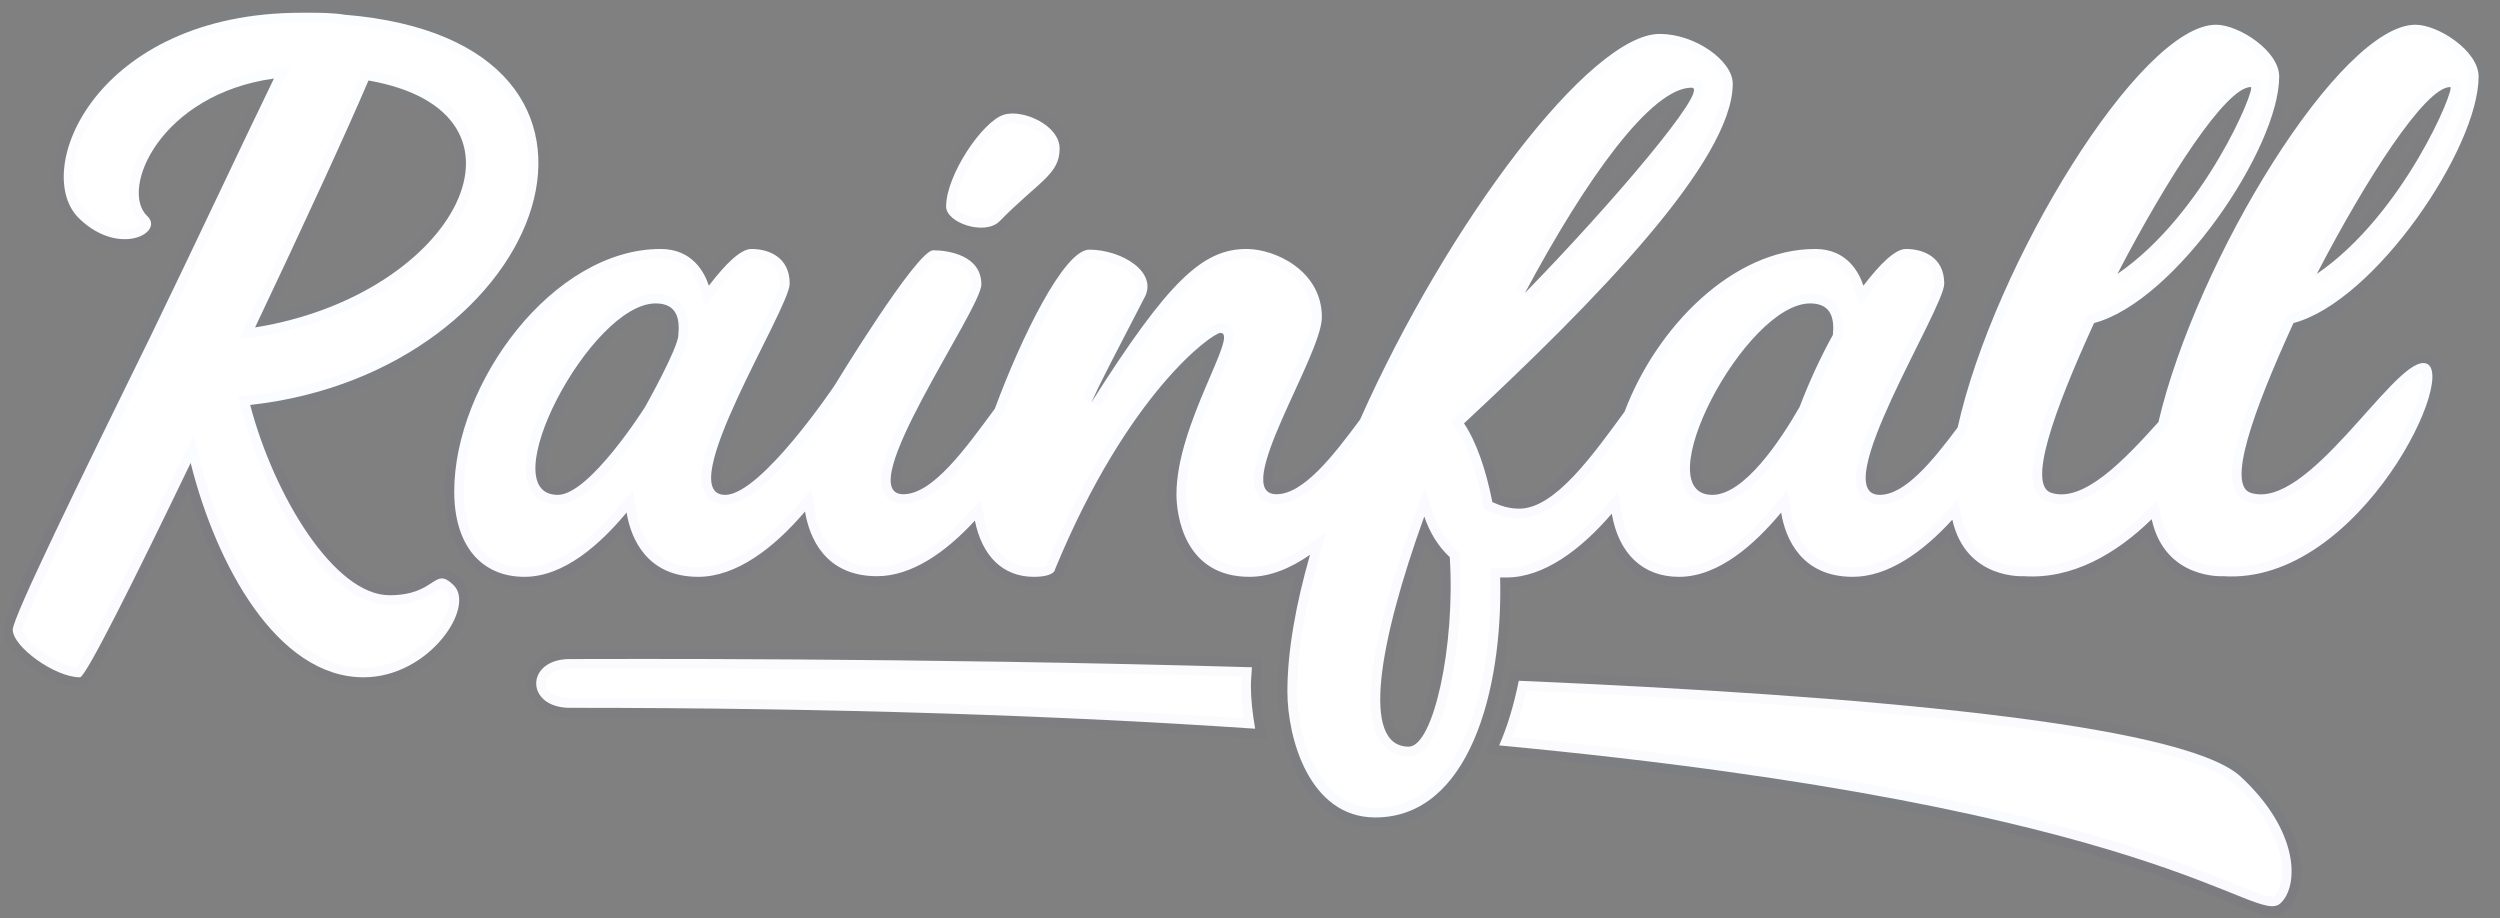
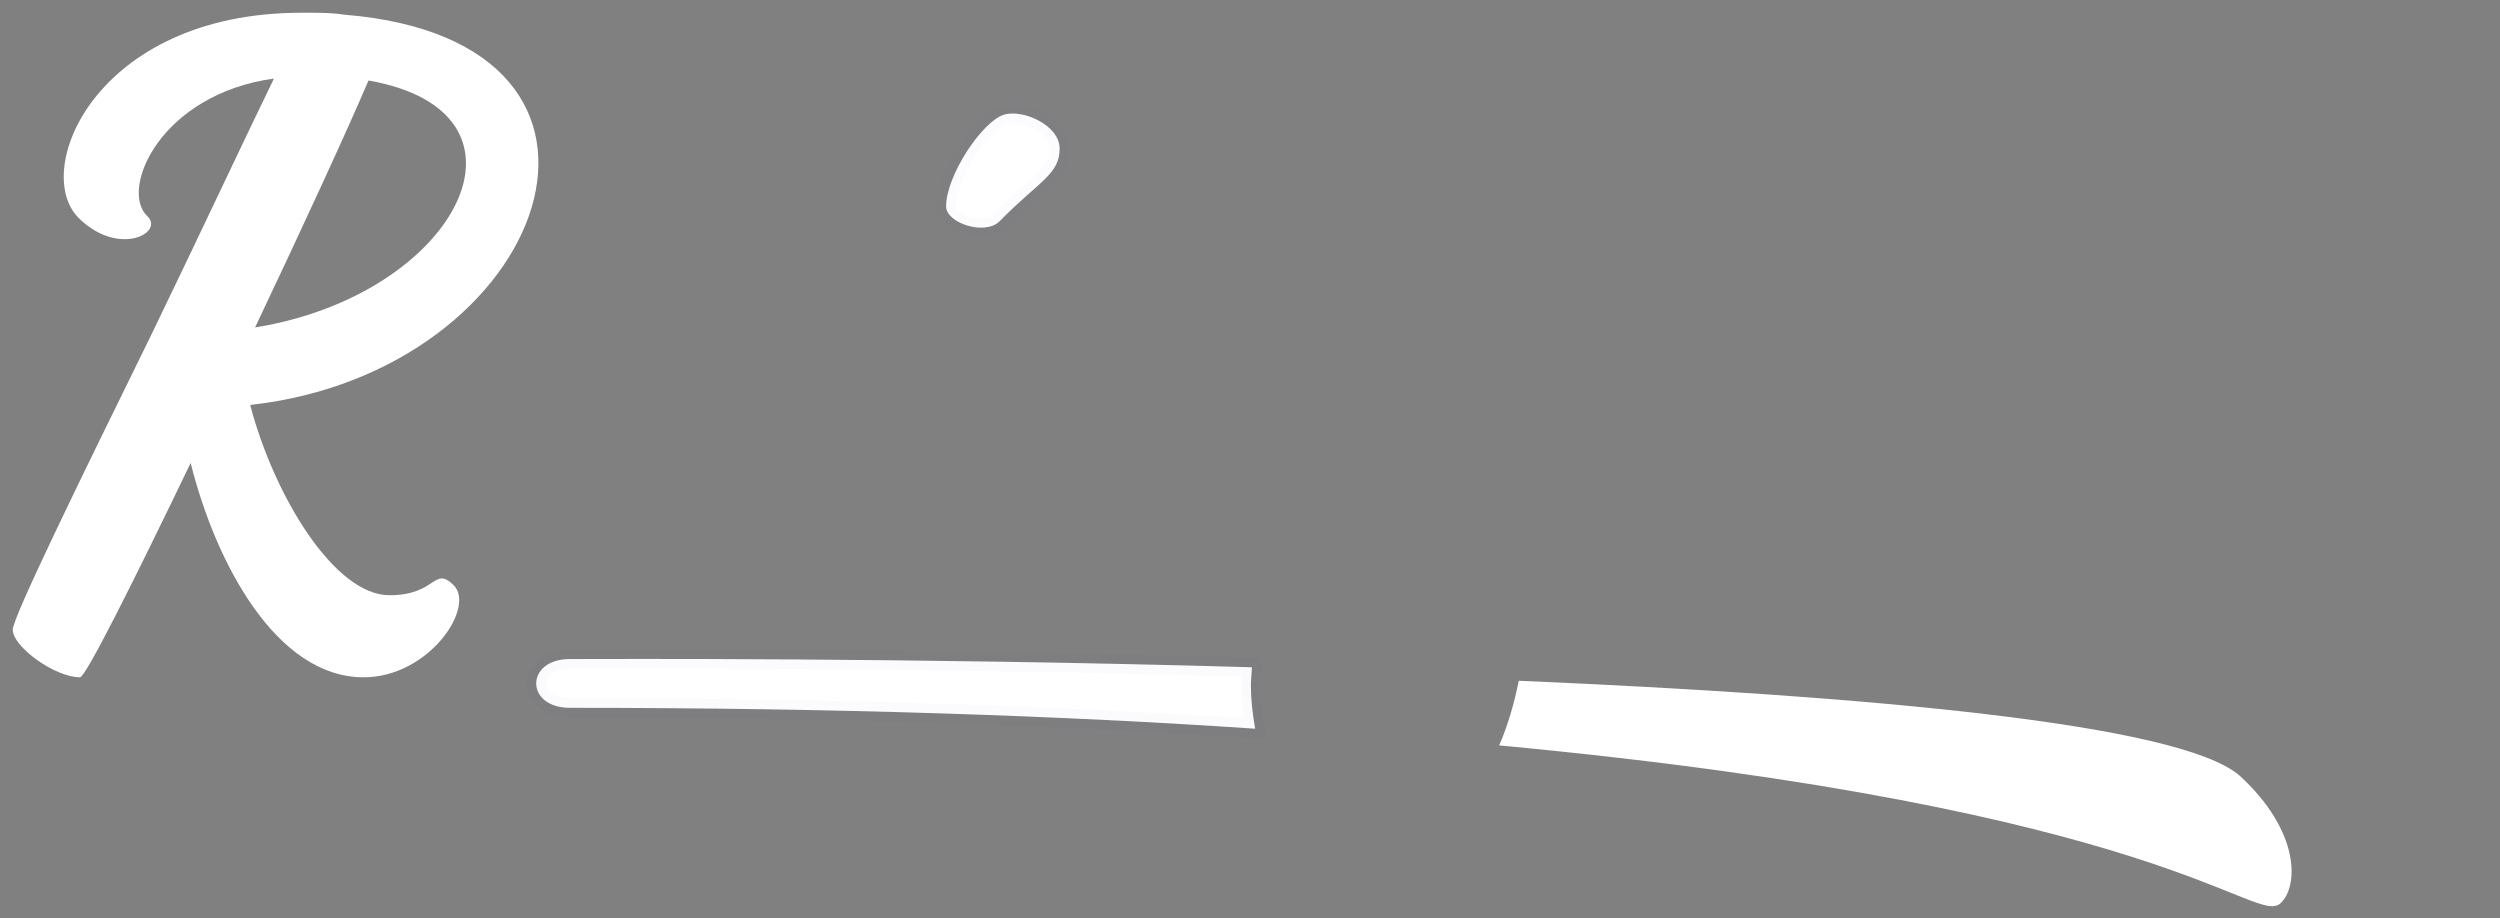
<svg xmlns="http://www.w3.org/2000/svg" width="196" height="72" viewBox="0 0 196 72" fill="none">
  <rect x="0" y="0" width="196" height="72" fill="#808080" stroke="none" />
  <path fill-rule="evenodd" clip-rule="evenodd" d="M98.069 53.736C98.069 53.287 98.132 52.783 98.153 52.314C71.339 51.537 47.228 51.67 44.675 51.67C41.16 51.67 41.16 55.492 44.675 55.492C65.815 55.492 83.503 56.123 98.404 57.131C98.196 55.955 98.069 54.791 98.069 53.736Z" fill="white" />
  <path fill-rule="evenodd" clip-rule="evenodd" d="M119.073 53.372C118.699 55.226 118.191 56.939 117.534 58.44C169.863 63.35 176.818 72.619 178.789 70.818C180.226 69.501 180.339 65.151 175.577 60.804C170.839 56.698 145.929 54.523 119.073 53.372Z" fill="white" />
  <path fill-rule="evenodd" clip-rule="evenodd" d="M28.89 6.311C43.163 8.815 35.863 23.118 19.998 25.671C23.731 17.807 27.191 10.295 28.89 6.311ZM30.539 46.666C26.203 46.666 21.478 38.847 19.614 31.748C43.11 29.144 52.497 3.246 27.026 1.154C26.038 1 25.05 1 24.334 1H23.619C7.424 1 2.318 13.565 6.271 17.191C9.4 20.157 12.913 18.214 11.541 16.937C9.346 14.841 12.587 7.384 21.478 6.157C19.064 11.115 15.386 18.979 11.818 26.337C6.271 37.624 1 48.4 1 49.369C1 50.7 4.294 53.1 6.271 53.1C6.713 53.1 10.499 45.539 14.947 36.294C16.923 44.212 21.697 53.1 28.505 53.1C33.669 53.1 37.348 47.531 35.532 45.847C33.995 44.366 34.218 46.666 30.539 46.666Z" fill="white" />
  <path fill-rule="evenodd" clip-rule="evenodd" d="M78.346 17.367C81.447 14.2 83.075 13.693 83.075 11.647C83.075 9.809 80.176 8.533 78.702 8.995C77.024 9.506 74.175 13.742 74.175 16.191C74.175 17.467 77.177 18.489 78.346 17.367Z" fill="white" />
-   <path fill-rule="evenodd" clip-rule="evenodd" d="M143.699 26.253C142.699 28.053 141.811 30.008 141.087 31.909C139.584 34.533 136.75 38.798 134.246 38.798C128.967 38.798 136.804 23.788 141.92 23.788C143.645 23.788 143.813 25.073 143.699 26.253ZM110.44 58.538C106.659 58.538 108.103 50.363 111.662 40.493C112.051 41.623 112.663 42.753 113.663 43.683C114.107 50.623 112.386 58.538 110.44 58.538ZM53.183 26.253C53.183 27.278 50.571 31.909 50.571 31.909C50.571 31.909 46.233 38.798 43.73 38.798C38.451 38.798 46.287 23.788 51.404 23.788C53.129 23.788 53.296 25.073 53.183 26.253ZM132.625 6.873C134.124 6.873 126.286 16.078 119.559 22.963C124.339 14.018 129.455 6.873 132.625 6.873ZM176.462 6.823C176.91 6.823 172.848 16.794 166.007 21.473C169.901 13.969 174.519 6.823 176.462 6.823ZM192.095 6.823C192.543 6.823 188.482 16.794 181.641 21.473C185.535 13.969 190.148 6.823 192.095 6.823ZM189.986 28.463C187.482 28.463 180.921 40.033 176.471 38.643C174.582 38.078 176.584 32.373 179.807 25.328C186.205 23.633 194.323 11.603 194.323 5.999C194.323 3.994 191.154 1.939 189.374 1.939C183.47 1.939 172.203 20.34 169.222 33.086C166.489 36.13 163.331 39.421 160.837 38.643C158.949 38.078 160.95 32.373 164.174 25.328C170.571 23.633 178.689 11.603 178.689 5.999C178.689 3.994 175.52 1.939 173.74 1.939C167.771 1.939 156.305 20.76 153.479 33.516C151.489 36.184 149.332 38.798 147.372 38.798C143.143 38.798 152.429 24.198 152.429 22.243C152.429 20.138 150.762 19.519 149.427 19.519C148.594 19.519 147.426 20.653 146.09 22.399C145.755 21.373 144.813 19.519 142.31 19.519C135.876 19.519 129.874 25.623 127.366 32.278C124.88 35.674 121.899 39.878 119.115 39.878C118.335 39.878 117.666 39.673 117 39.363C116.498 36.793 115.719 34.583 114.777 33.193C125.173 23.528 135.848 12.578 135.848 6.564C135.848 4.768 132.901 2.659 130.121 2.659C124.652 2.659 113.457 17.554 106.632 32.89C104.522 35.739 102.184 38.748 100.076 38.748C96.404 38.748 103.635 27.898 103.635 24.868C103.635 21.218 99.963 19.519 97.74 19.519C94.294 19.519 91.623 21.988 85.565 31.549C86.284 29.953 87.176 28.258 89.676 23.428C90.903 21.373 87.956 19.573 85.397 19.573C83.426 19.573 80.07 26.437 77.995 32.044C75.74 35.1 73.15 38.748 70.822 38.748C66.653 38.748 76.939 24.248 76.939 22.298C76.939 20.033 74.382 19.623 73.159 19.623C71.866 19.623 65.428 30.223 65.428 30.223C65.428 30.223 59.669 38.798 56.855 38.798C52.626 38.798 61.912 24.198 61.912 22.243C61.912 20.138 60.246 19.519 58.91 19.519C58.078 19.519 56.91 20.653 55.574 22.399C55.239 21.373 54.297 19.519 51.793 19.519C43.34 19.519 35.612 30.058 35.612 38.538C35.612 42.753 37.726 45.223 41.117 45.223C44.232 45.223 47.066 42.653 49.126 40.183C49.457 42.242 50.739 45.223 54.74 45.223C57.72 45.223 60.677 42.971 63.112 40.102C63.452 42.141 64.679 45.173 68.763 45.173C71.463 45.173 74.144 43.307 76.43 40.815C76.998 43.622 78.64 45.223 81.059 45.223C81.839 45.223 82.672 45.069 82.726 44.608C88.454 30.728 95.073 26.098 95.684 26.098C97.183 26.098 92.234 33.243 92.234 38.748C92.234 40.288 92.791 45.223 97.962 45.223C99.575 45.223 101.183 44.553 102.706 43.494C101.604 47.349 100.932 51.019 100.932 54.218C100.932 57.868 102.652 64.088 107.822 64.088C115.166 64.088 117.833 54.168 117.611 45.273H118.114C121.041 45.273 123.95 43.081 126.363 40.272C126.895 43.372 128.763 45.223 131.633 45.223C134.749 45.223 137.583 42.653 139.643 40.183C139.974 42.242 141.255 45.223 145.257 45.223C148.01 45.223 150.74 43.295 153.063 40.742C154.117 45.472 158.668 45.173 158.668 45.173C162.474 45.427 165.933 43.407 168.692 40.706C169.733 45.469 174.302 45.173 174.302 45.173C185.091 45.893 193.209 28.463 189.986 28.463Z" fill="white" />
  <path fill-rule="evenodd" clip-rule="evenodd" d="M98.069 53.736C98.069 53.287 98.132 52.783 98.153 52.314C71.339 51.537 47.228 51.67 44.675 51.67C41.16 51.67 41.16 55.492 44.675 55.492C65.815 55.492 83.503 56.123 98.404 57.131C98.196 55.955 98.069 54.791 98.069 53.736Z" stroke="url(#paint0_linear_2246_2240)" stroke-opacity="0.02" stroke-width="1.5" />
-   <path fill-rule="evenodd" clip-rule="evenodd" d="M119.073 53.372C118.699 55.226 118.191 56.939 117.534 58.44C169.863 63.35 176.818 72.619 178.789 70.818C180.226 69.501 180.339 65.151 175.577 60.804C170.839 56.698 145.929 54.523 119.073 53.372Z" stroke="url(#paint1_linear_2246_2240)" stroke-opacity="0.02" stroke-width="1.5" />
-   <path fill-rule="evenodd" clip-rule="evenodd" d="M28.89 6.311C43.163 8.815 35.863 23.118 19.998 25.671C23.731 17.807 27.191 10.295 28.89 6.311ZM30.539 46.666C26.203 46.666 21.478 38.847 19.614 31.748C43.11 29.144 52.497 3.246 27.026 1.154C26.038 1 25.05 1 24.334 1H23.619C7.424 1 2.318 13.565 6.271 17.191C9.4 20.157 12.913 18.214 11.541 16.937C9.346 14.841 12.587 7.384 21.478 6.157C19.064 11.115 15.386 18.979 11.818 26.337C6.271 37.624 1 48.4 1 49.369C1 50.7 4.294 53.1 6.271 53.1C6.713 53.1 10.499 45.539 14.947 36.294C16.923 44.212 21.697 53.1 28.505 53.1C33.669 53.1 37.348 47.531 35.532 45.847C33.995 44.366 34.218 46.666 30.539 46.666Z" stroke="url(#paint2_linear_2246_2240)" stroke-opacity="0.02" stroke-width="1.5" />
  <path fill-rule="evenodd" clip-rule="evenodd" d="M78.346 17.367C81.447 14.2 83.075 13.693 83.075 11.647C83.075 9.809 80.176 8.533 78.702 8.995C77.024 9.506 74.175 13.742 74.175 16.191C74.175 17.467 77.177 18.489 78.346 17.367Z" stroke="url(#paint3_linear_2246_2240)" stroke-opacity="0.02" stroke-width="1.5" />
-   <path fill-rule="evenodd" clip-rule="evenodd" d="M143.699 26.253C142.699 28.053 141.811 30.008 141.087 31.909C139.584 34.533 136.75 38.798 134.246 38.798C128.967 38.798 136.804 23.788 141.92 23.788C143.645 23.788 143.813 25.073 143.699 26.253ZM110.44 58.538C106.659 58.538 108.103 50.363 111.662 40.493C112.051 41.623 112.663 42.753 113.663 43.683C114.107 50.623 112.386 58.538 110.44 58.538ZM53.183 26.253C53.183 27.278 50.571 31.909 50.571 31.909C50.571 31.909 46.233 38.798 43.73 38.798C38.451 38.798 46.287 23.788 51.404 23.788C53.129 23.788 53.296 25.073 53.183 26.253ZM132.625 6.873C134.124 6.873 126.286 16.078 119.559 22.963C124.339 14.018 129.455 6.873 132.625 6.873ZM176.462 6.823C176.91 6.823 172.848 16.794 166.007 21.473C169.901 13.969 174.519 6.823 176.462 6.823ZM192.095 6.823C192.543 6.823 188.482 16.794 181.641 21.473C185.535 13.969 190.148 6.823 192.095 6.823ZM189.986 28.463C187.482 28.463 180.921 40.033 176.471 38.643C174.582 38.078 176.584 32.373 179.807 25.328C186.205 23.633 194.323 11.603 194.323 5.999C194.323 3.994 191.154 1.939 189.374 1.939C183.47 1.939 172.203 20.34 169.222 33.086C166.489 36.13 163.331 39.421 160.837 38.643C158.949 38.078 160.95 32.373 164.174 25.328C170.571 23.633 178.689 11.603 178.689 5.999C178.689 3.994 175.52 1.939 173.74 1.939C167.771 1.939 156.305 20.76 153.479 33.516C151.489 36.184 149.332 38.798 147.372 38.798C143.143 38.798 152.429 24.198 152.429 22.243C152.429 20.138 150.762 19.519 149.427 19.519C148.594 19.519 147.426 20.653 146.09 22.399C145.755 21.373 144.813 19.519 142.31 19.519C135.876 19.519 129.874 25.623 127.366 32.278C124.88 35.674 121.899 39.878 119.115 39.878C118.335 39.878 117.666 39.673 117 39.363C116.498 36.793 115.719 34.583 114.777 33.193C125.173 23.528 135.848 12.578 135.848 6.564C135.848 4.768 132.901 2.659 130.121 2.659C124.652 2.659 113.457 17.554 106.632 32.89C104.522 35.739 102.184 38.748 100.076 38.748C96.404 38.748 103.635 27.898 103.635 24.868C103.635 21.218 99.963 19.519 97.74 19.519C94.294 19.519 91.623 21.988 85.565 31.549C86.284 29.953 87.176 28.258 89.676 23.428C90.903 21.373 87.956 19.573 85.397 19.573C83.426 19.573 80.07 26.437 77.995 32.044C75.74 35.1 73.15 38.748 70.822 38.748C66.653 38.748 76.939 24.248 76.939 22.298C76.939 20.033 74.382 19.623 73.159 19.623C71.866 19.623 65.428 30.223 65.428 30.223C65.428 30.223 59.669 38.798 56.855 38.798C52.626 38.798 61.912 24.198 61.912 22.243C61.912 20.138 60.246 19.519 58.91 19.519C58.078 19.519 56.91 20.653 55.574 22.399C55.239 21.373 54.297 19.519 51.793 19.519C43.34 19.519 35.612 30.058 35.612 38.538C35.612 42.753 37.726 45.223 41.117 45.223C44.232 45.223 47.066 42.653 49.126 40.183C49.457 42.242 50.739 45.223 54.74 45.223C57.72 45.223 60.677 42.971 63.112 40.102C63.452 42.141 64.679 45.173 68.763 45.173C71.463 45.173 74.144 43.307 76.43 40.815C76.998 43.622 78.64 45.223 81.059 45.223C81.839 45.223 82.672 45.069 82.726 44.608C88.454 30.728 95.073 26.098 95.684 26.098C97.183 26.098 92.234 33.243 92.234 38.748C92.234 40.288 92.791 45.223 97.962 45.223C99.575 45.223 101.183 44.553 102.706 43.494C101.604 47.349 100.932 51.019 100.932 54.218C100.932 57.868 102.652 64.088 107.822 64.088C115.166 64.088 117.833 54.168 117.611 45.273H118.114C121.041 45.273 123.95 43.081 126.363 40.272C126.895 43.372 128.763 45.223 131.633 45.223C134.749 45.223 137.583 42.653 139.643 40.183C139.974 42.242 141.255 45.223 145.257 45.223C148.01 45.223 150.74 43.295 153.063 40.742C154.117 45.472 158.668 45.173 158.668 45.173C162.474 45.427 165.933 43.407 168.692 40.706C169.733 45.469 174.302 45.173 174.302 45.173C185.091 45.893 193.209 28.463 189.986 28.463Z" stroke="url(#paint4_linear_2246_2240)" stroke-opacity="0.02" stroke-width="1.5" />
  <defs>
    <linearGradient id="paint0_linear_2246_2240" x1="97.662" y1="1" x2="97.662" y2="71.047" gradientUnits="userSpaceOnUse">
      <stop stop-color="#698AFF" />
      <stop offset="1" stop-color="#090ED2" />
    </linearGradient>
    <linearGradient id="paint1_linear_2246_2240" x1="97.662" y1="1" x2="97.662" y2="71.047" gradientUnits="userSpaceOnUse">
      <stop stop-color="#698AFF" />
      <stop offset="1" stop-color="#090ED2" />
    </linearGradient>
    <linearGradient id="paint2_linear_2246_2240" x1="97.662" y1="1" x2="97.662" y2="71.047" gradientUnits="userSpaceOnUse">
      <stop stop-color="#698AFF" />
      <stop offset="1" stop-color="#090ED2" />
    </linearGradient>
    <linearGradient id="paint3_linear_2246_2240" x1="97.662" y1="1" x2="97.662" y2="71.047" gradientUnits="userSpaceOnUse">
      <stop stop-color="#698AFF" />
      <stop offset="1" stop-color="#090ED2" />
    </linearGradient>
    <linearGradient id="paint4_linear_2246_2240" x1="97.662" y1="1" x2="97.662" y2="71.047" gradientUnits="userSpaceOnUse">
      <stop stop-color="#698AFF" />
      <stop offset="1" stop-color="#090ED2" />
    </linearGradient>
  </defs>
</svg>